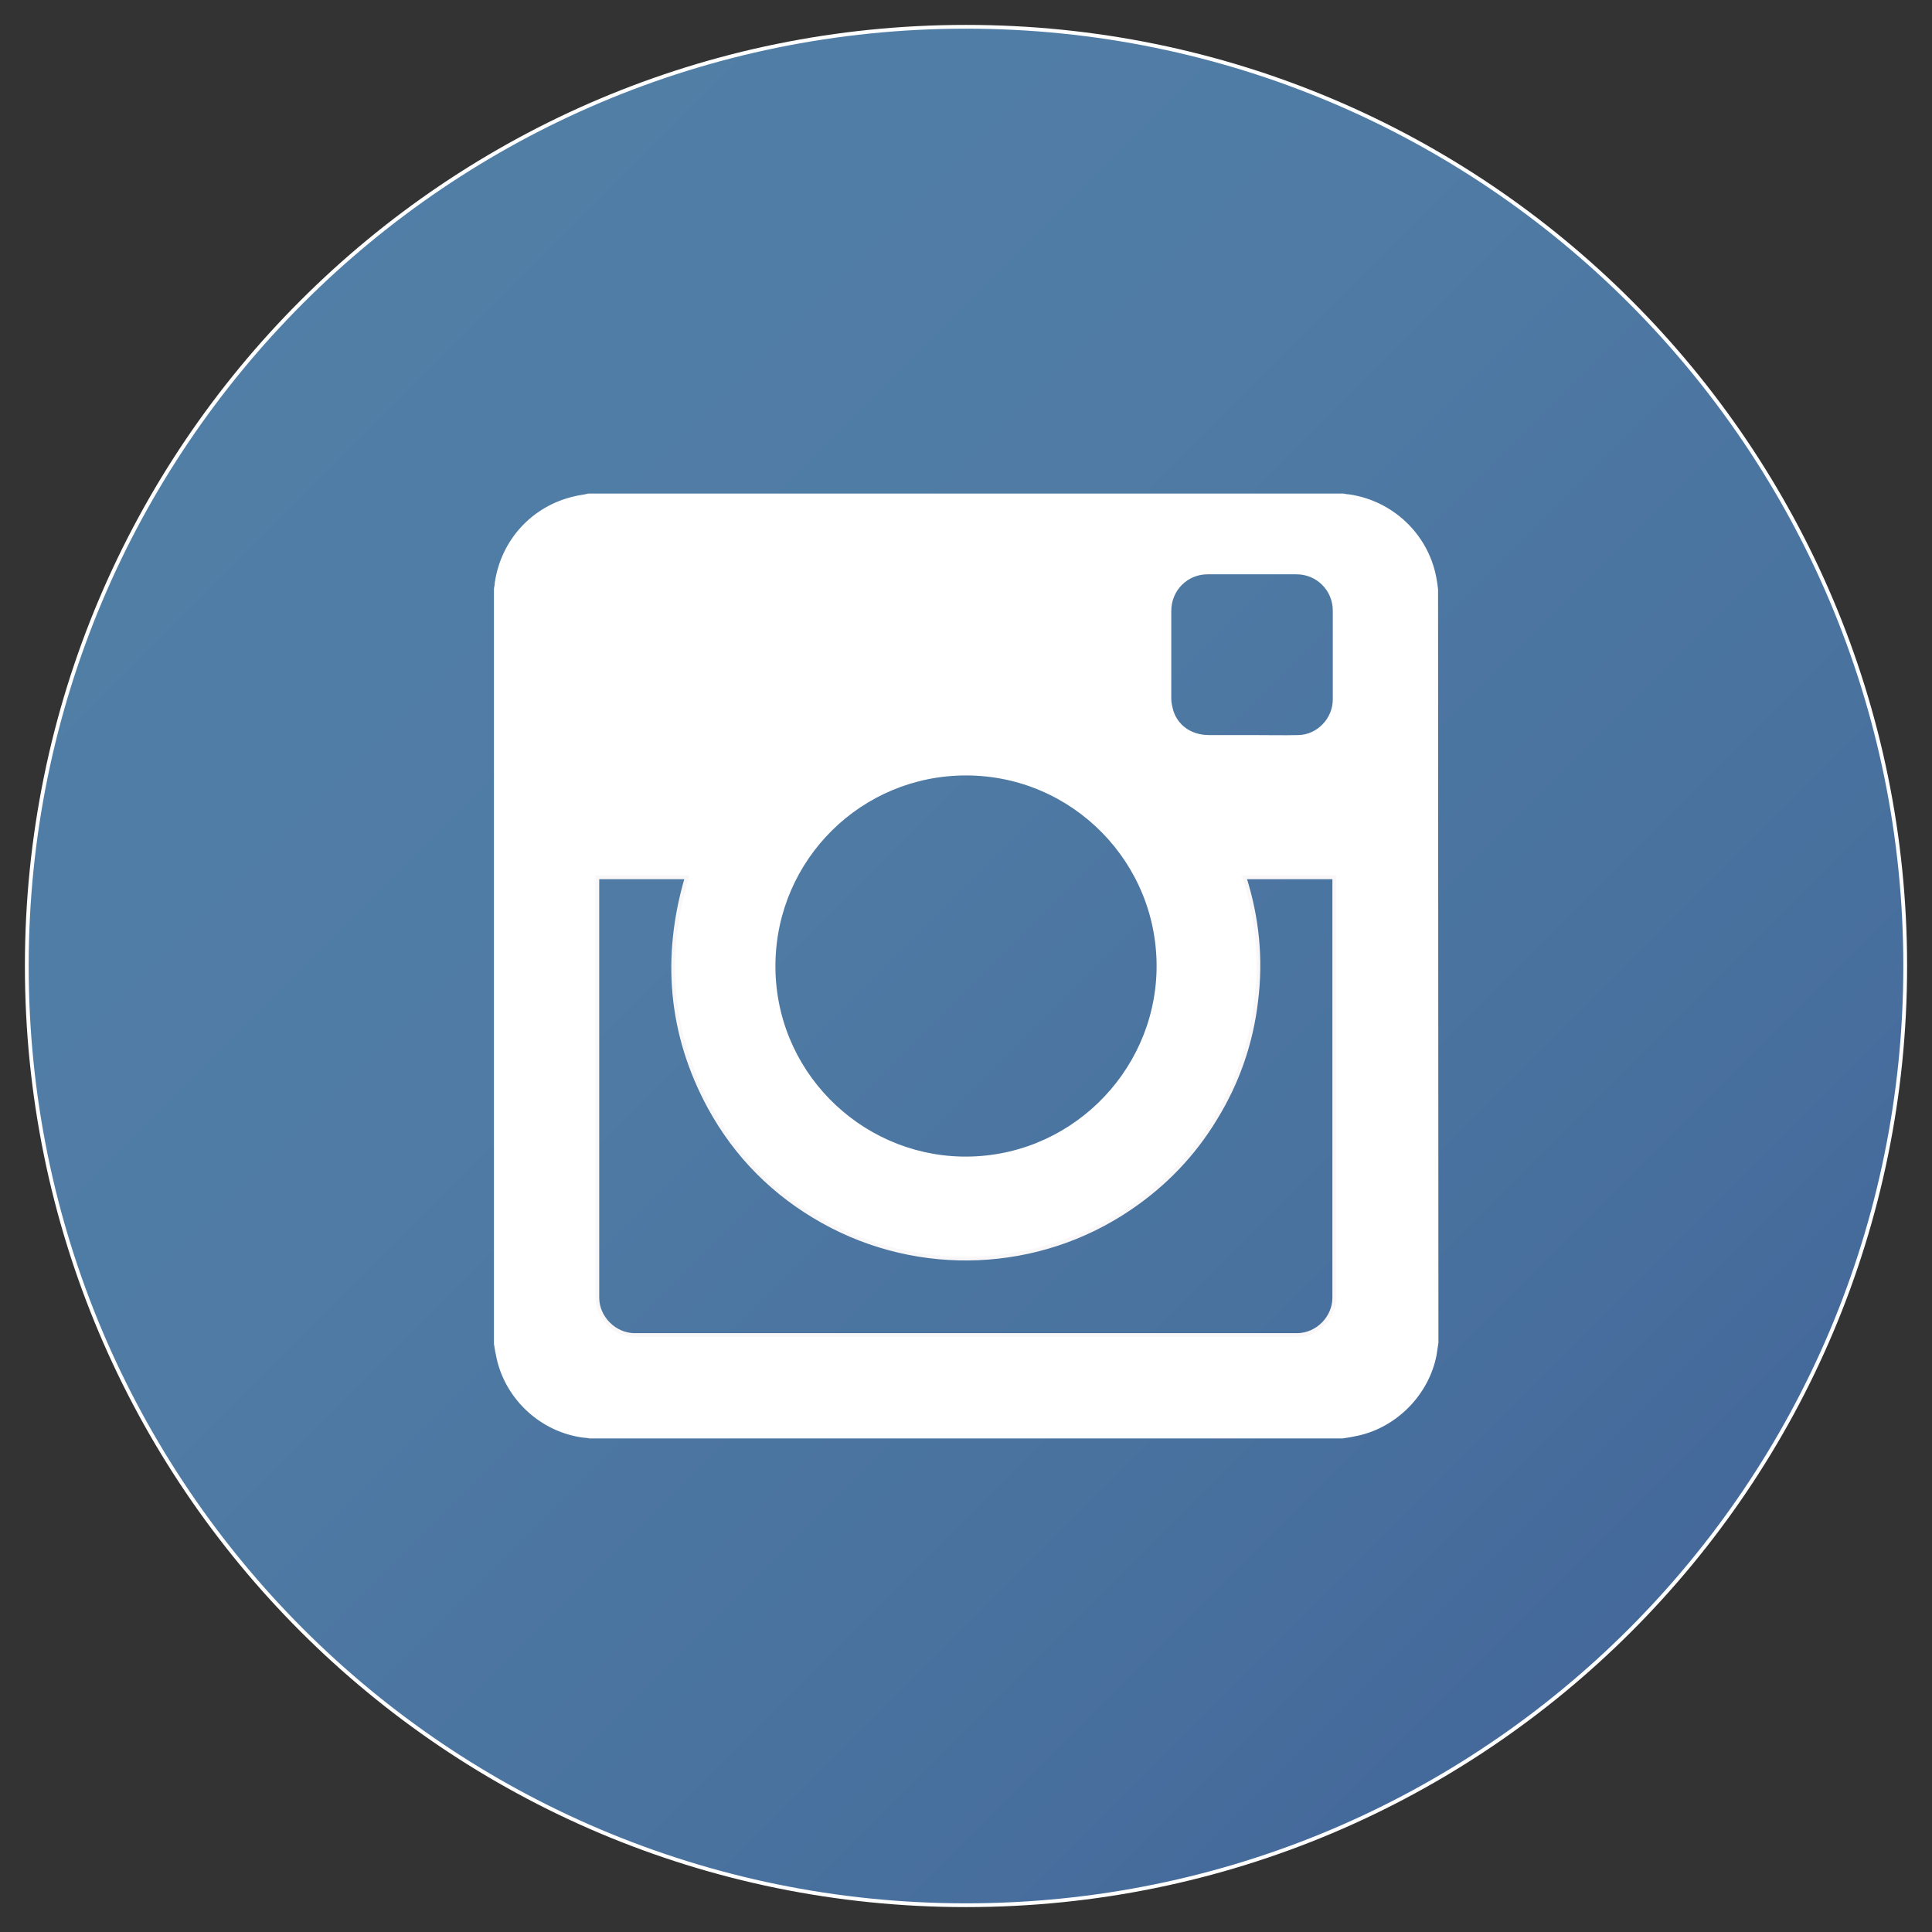
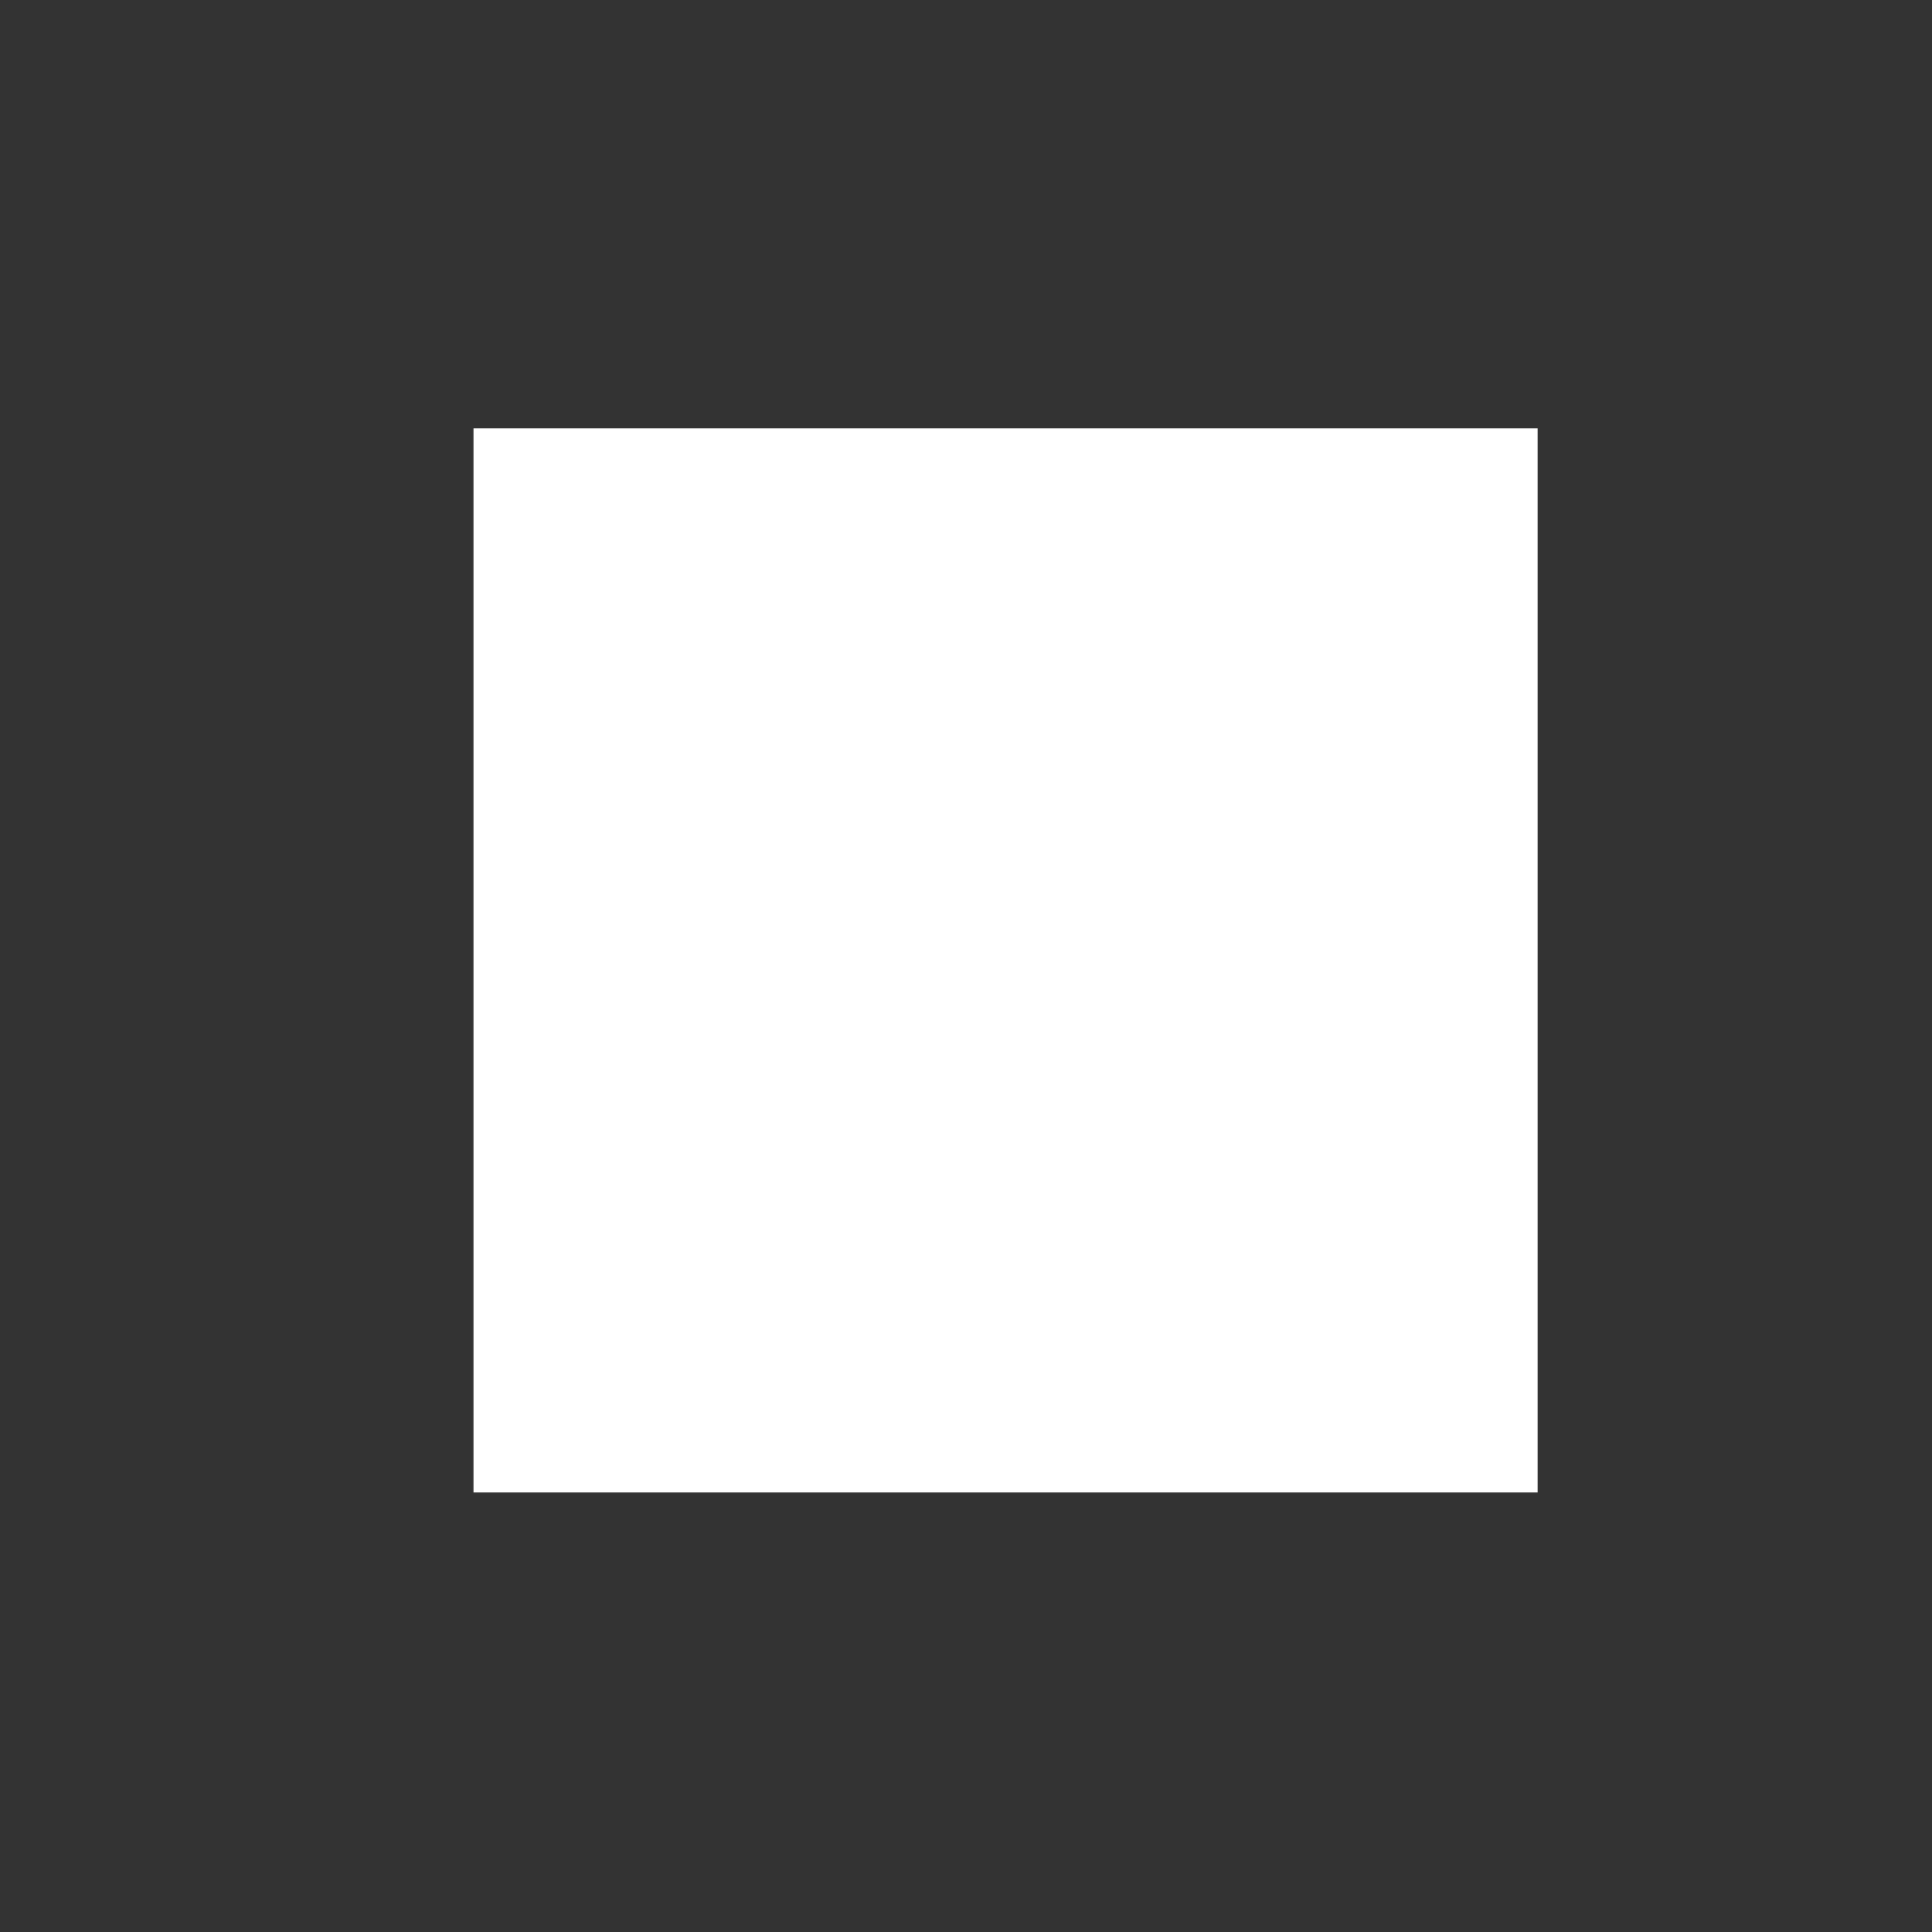
<svg xmlns="http://www.w3.org/2000/svg" version="1.1" id="Layer_1" x="0px" y="0px" viewBox="0 0 512 512" style="enable-background:new 0 0 512 512;" xml:space="preserve">
  <rect x="0" y="0" width="512" height="512" fill="#333333" stroke="none" />
  <style type="text/css">
	.st0{fill:#FFFFFF;stroke:#FFFFFF;stroke-miterlimit:10;}
	.st1{fill:url(#SVGID_1_);}
	.st2{fill:url(#SVGID_2_);stroke:#F9F7F7;stroke-miterlimit:10;}
	.st3{fill:url(#SVGID_3_);stroke:#FFFFFF;stroke-miterlimit:10;}
	.st4{fill:url(#SVGID_4_);stroke:#FFFFFF;stroke-miterlimit:10;}
</style>
  <g>
    <rect x="126" y="114" class="st0" width="281" height="281" />
    <linearGradient id="SVGID_1_" gradientUnits="userSpaceOnUse" x1="43.098" y1="429.104" x2="453.383" y2="839.389" gradientTransform="matrix(1 0 0 1 0 -386)">
      <stop offset="0" style="stop-color:#517FA6" />
      <stop offset="0.407" style="stop-color:#4F7BA4" />
      <stop offset="0.783" style="stop-color:#48709E" />
      <stop offset="1" style="stop-color:#426699" />
    </linearGradient>
-     <path class="st1" d="M254.8,306.5c28.2,0.6,51.1-22,51.7-49.4c0.6-28.3-22.2-51.6-50.5-51.6c-27.7,0-50.1,22.2-50.5,49.8   C205.1,283.5,227.7,305.9,254.8,306.5z" />
    <linearGradient id="SVGID_2_" gradientUnits="userSpaceOnUse" x1="25.982" y1="446.22" x2="436.267" y2="856.505" gradientTransform="matrix(1 0 0 1 0 -386)">
      <stop offset="0" style="stop-color:#517FA6" />
      <stop offset="0.407" style="stop-color:#4F7BA4" />
      <stop offset="0.783" style="stop-color:#48709E" />
      <stop offset="1" style="stop-color:#426699" />
    </linearGradient>
-     <path class="st2" d="M332.9,265.3c-1.3,11.1-4.9,21.5-10.8,31.1c-5.8,9.6-13.4,17.5-22.7,23.8c-24.1,16.4-55.7,17.8-81.3,3.5   c-12.9-7.2-23-17.3-30.1-30.3c-10.5-19.4-12.2-39.8-6-60.9c-7.9,0-15.8,0-23.7,0v0.7c0,36.9,0,73.8,0,110.7c0,5.3,4.6,9.9,9.9,9.9   c58.5,0,117,0,175.5,0c5.4,0,9.9-4.6,9.9-9.9c0-36.8,0-73.7,0-110.6v-0.8h-23.8C333.2,243.2,334.3,254.1,332.9,265.3z" />
    <linearGradient id="SVGID_3_" gradientUnits="userSpaceOnUse" x1="122.235" y1="349.967" x2="532.52" y2="760.252" gradientTransform="matrix(1 0 0 1 0 -386)">
      <stop offset="0" style="stop-color:#517FA6" />
      <stop offset="0.407" style="stop-color:#4F7BA4" />
      <stop offset="0.783" style="stop-color:#48709E" />
      <stop offset="1" style="stop-color:#426699" />
    </linearGradient>
-     <path class="st3" d="M310.5,188.6c1.4,4.2,5.2,6.7,9.9,6.7c3.8,0,7.6,0,11.4,0l0,0c4.1,0,8.2,0.1,12.3,0c5.3-0.1,9.6-4.7,9.6-9.9   c0-7.9,0-15.7,0-23.6c0-5.6-4.5-10.1-10.1-10.1c-7.9,0-15.7,0-23.6,0c-5.6,0-10.1,4.5-10.1,10.2c0,7.8,0,15.6,0,23.4   C309.9,186.3,310.2,187.5,310.5,188.6z" />
    <linearGradient id="SVGID_4_" gradientUnits="userSpaceOnUse" x1="43.101" y1="429.101" x2="453.386" y2="839.386" gradientTransform="matrix(1 0 0 1 0 -386)">
      <stop offset="0" style="stop-color:#517FA6" />
      <stop offset="0.407" style="stop-color:#4F7BA4" />
      <stop offset="0.783" style="stop-color:#48709E" />
      <stop offset="1" style="stop-color:#426699" />
    </linearGradient>
-     <path class="st4" d="M256,7.1C118.5,7.1,7.1,118.5,7.1,256S118.5,504.9,256,504.9S504.9,393.5,504.9,256S393.5,7.1,256,7.1z    M380.7,355.8c-0.2,1.1-0.3,2.2-0.5,3.3c-2,10.2-10.3,18.7-20.5,20.9c-1.3,0.3-2.6,0.5-3.9,0.7H156.3c-0.5-0.1-1.1-0.2-1.6-0.2   c-11-1.4-20.2-9.8-22.6-20.6c-0.3-1.3-0.5-2.5-0.7-3.8V156c0.1-0.5,0.2-0.9,0.2-1.4c1.6-11.2,9.7-20.1,20.8-22.6   c1.2-0.3,2.4-0.4,3.6-0.7h200c0.5,0.1,0.9,0.2,1.4,0.2c11.3,1.6,20.5,10.2,22.7,21.4c0.2,1.1,0.4,2.2,0.5,3.3L380.7,355.8   L380.7,355.8z" />
  </g>
</svg>